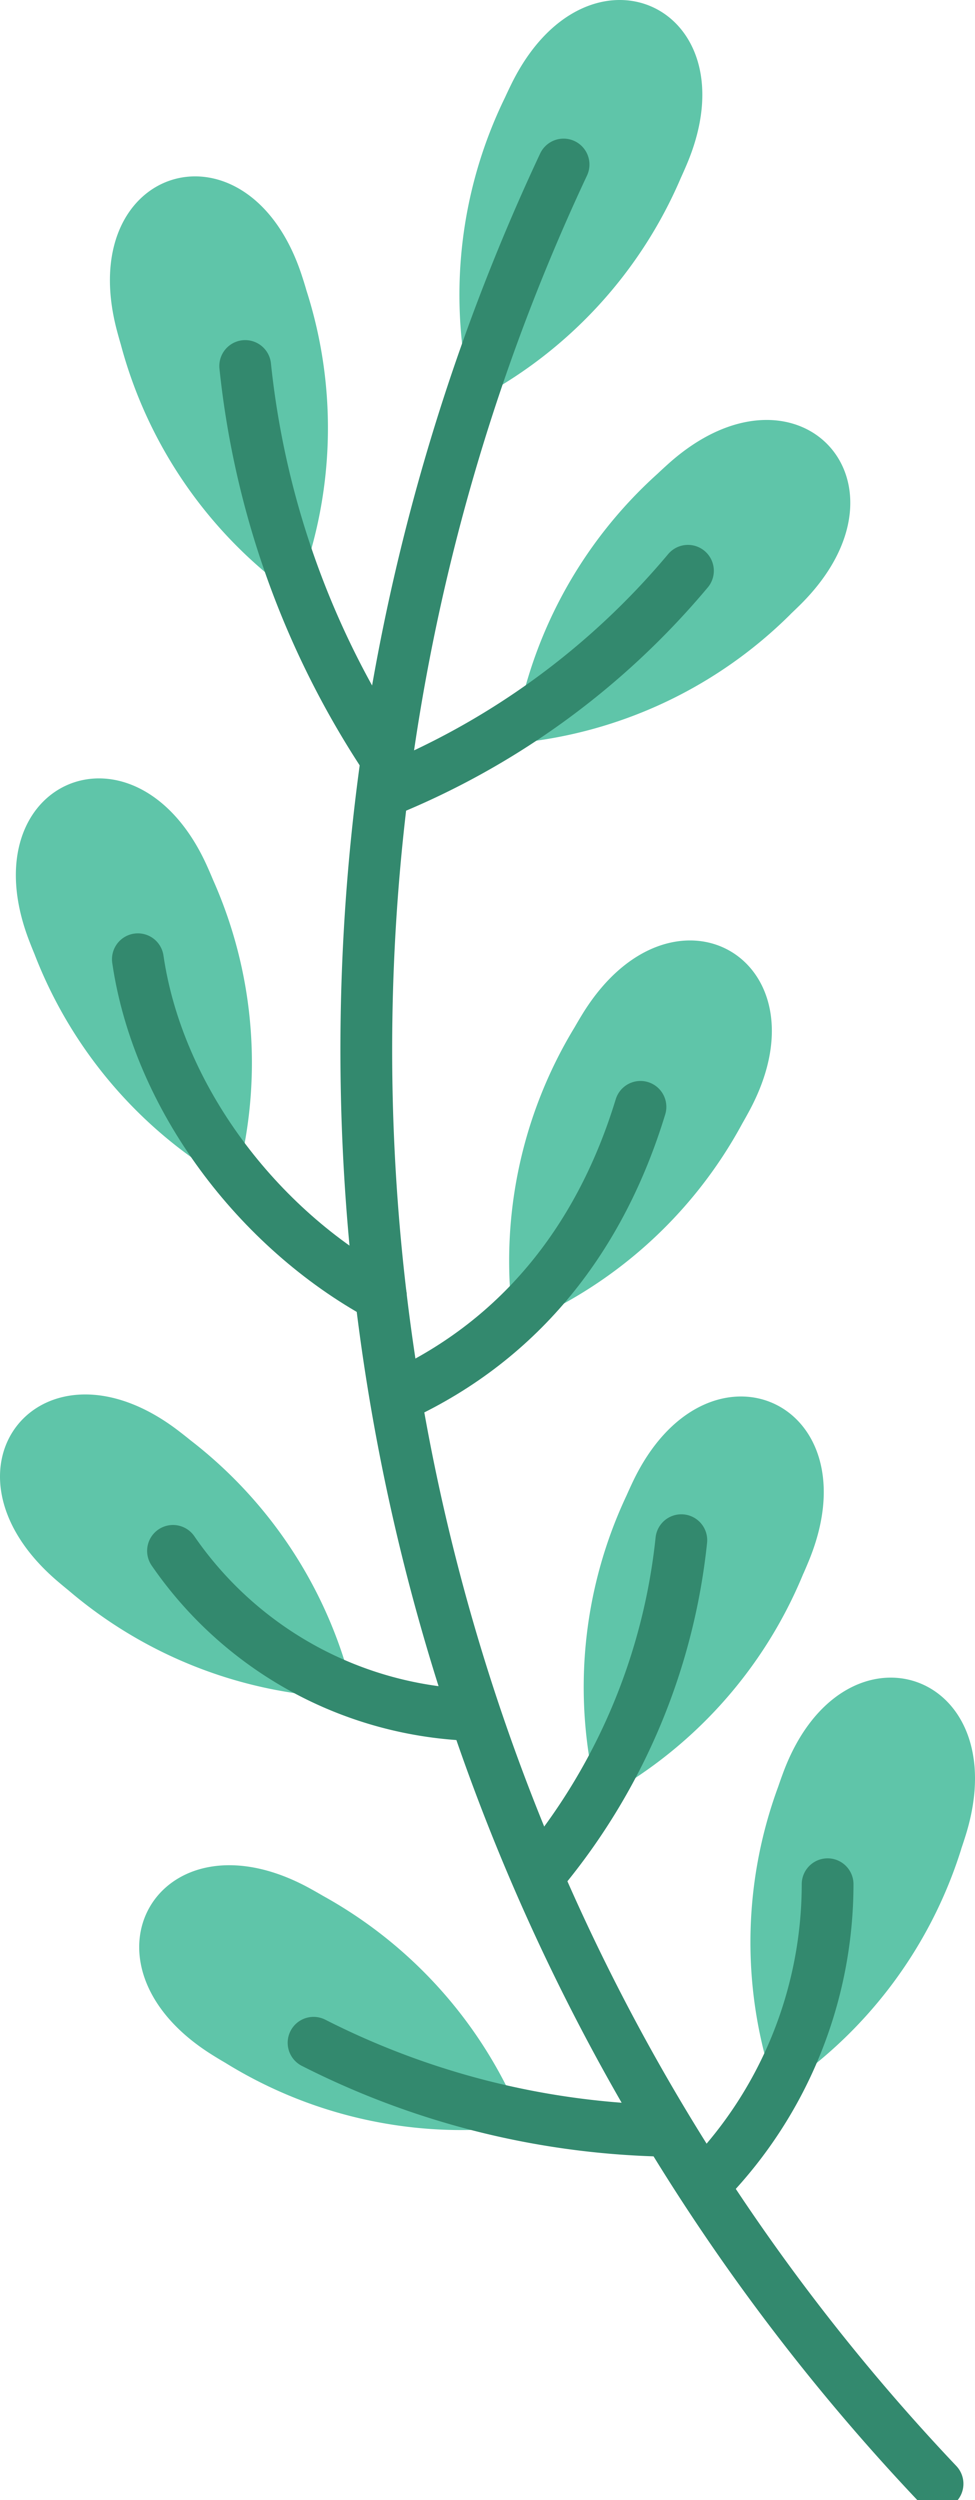
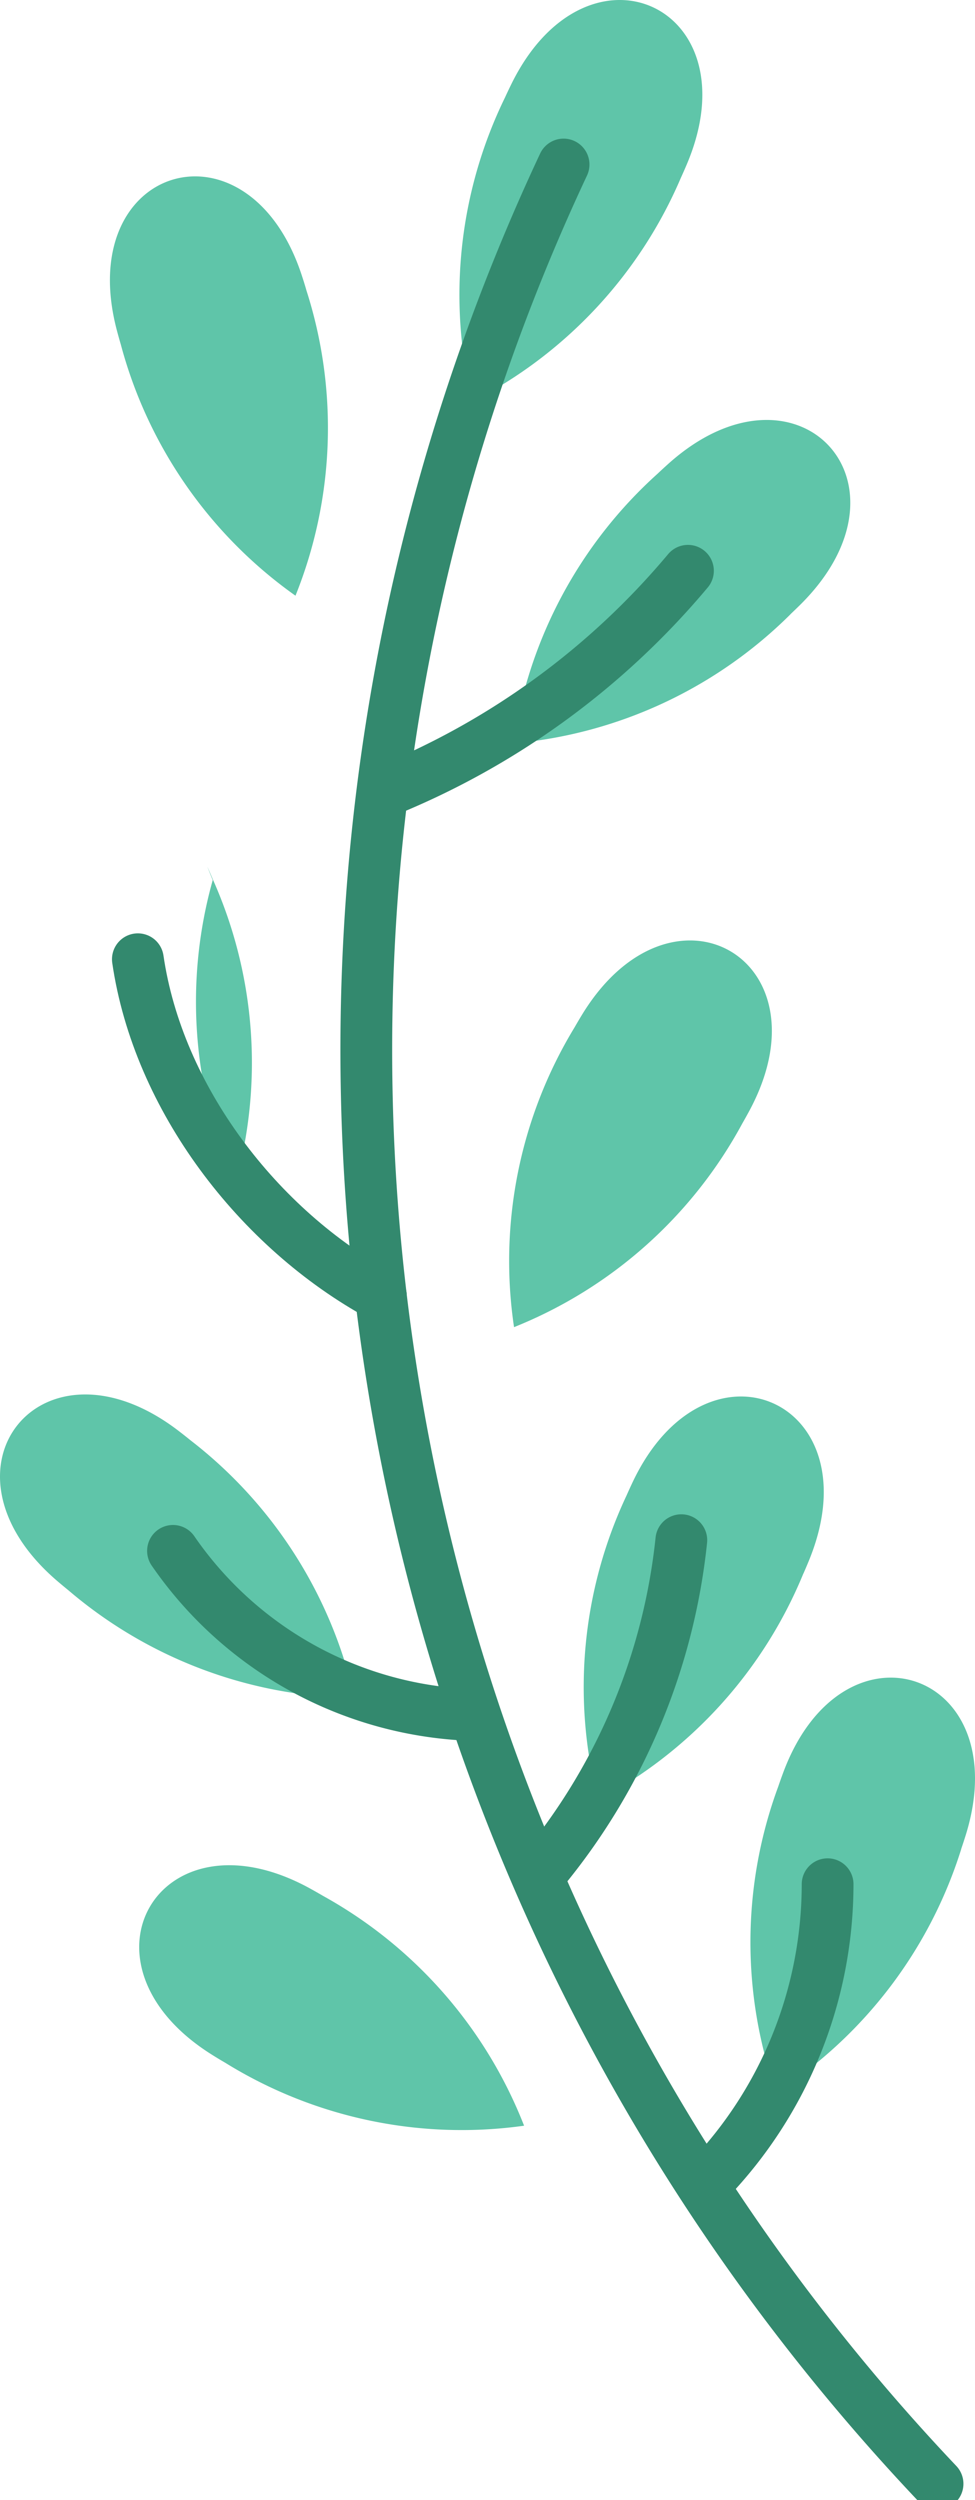
<svg xmlns="http://www.w3.org/2000/svg" id="Group_45636" data-name="Group 45636" width="48.396" height="124" viewBox="0 0 48.396 124">
  <defs>
    <clipPath id="clip-path">
      <rect id="Rectangle_21652" data-name="Rectangle 21652" width="48.396" height="124" fill="none" />
    </clipPath>
  </defs>
  <g id="Group_45635" data-name="Group 45635" clip-path="url(#clip-path)">
    <path id="Path_594647" data-name="Path 594647" d="M46.978,8.827q.151-.33.291-.66C50.613.308,42.322-3.486,38.561,4.183q-.158.322-.309.651a22.305,22.305,0,0,0-1.625,15.083A22.3,22.3,0,0,0,46.978,8.827" transform="translate(-13.185 0)" fill="#5fc5a9" />
    <path id="Path_594648" data-name="Path 594648" d="M53.993,42.52q.263-.249.517-.5c6.046-6.034-.22-12.658-6.581-6.958-.178.16-.355.322-.53.488a22.3,22.3,0,0,0-7.159,13.375,22.3,22.3,0,0,0,13.752-6.4" transform="translate(-14.756 -12.058)" fill="#5fc5a9" />
    <path id="Path_594649" data-name="Path 594649" d="M18.364,19.449q-.1-.348-.213-.689c-2.632-8.126-11.378-5.55-9.187,2.706q.092.347.194.694a22.309,22.309,0,0,0,8.668,12.45,22.308,22.308,0,0,0,.537-15.161" transform="translate(-3.159 -5.065)" fill="#5fc5a9" />
-     <path id="Path_594650" data-name="Path 594650" d="M11.033,65.995q-.139-.334-.286-.662C7.261,57.534-1.159,61.031,1.9,69c.086.224.175.447.268.67A22.3,22.3,0,0,0,12.12,81.126a22.3,22.3,0,0,0-1.087-15.131" transform="translate(-0.456 -22.352)" fill="#5fc5a9" />
+     <path id="Path_594650" data-name="Path 594650" d="M11.033,65.995q-.139-.334-.286-.662c.086.224.175.447.268.67A22.3,22.3,0,0,0,12.12,81.126a22.3,22.3,0,0,0-1.087-15.131" transform="translate(-0.456 -22.352)" fill="#5fc5a9" />
    <path id="Path_594651" data-name="Path 594651" d="M51.444,82.734q.18-.314.351-.63c4.052-7.519-3.855-12.059-8.305-4.768q-.187.307-.367.621a22.3,22.3,0,0,0-3.005,14.87A22.3,22.3,0,0,0,51.444,82.734" transform="translate(-14.603 -27.005)" fill="#5fc5a9" />
    <path id="Path_594652" data-name="Path 594652" d="M9.439,111.461q-.281-.228-.566-.446c-6.777-5.2-12.519,1.882-6.032,7.438q.273.233.554.461a22.3,22.3,0,0,0,14.2,5.338,22.305,22.305,0,0,0-8.157-12.791" transform="translate(0 -40.042)" fill="#5fc5a9" />
    <path id="Path_594653" data-name="Path 594653" d="M56.638,118.145q.146-.332.282-.664c3.23-7.908-5.115-11.581-8.765-3.858q-.153.324-.3.656a22.3,22.3,0,0,0-1.407,15.1,22.305,22.305,0,0,0,10.189-11.239" transform="translate(-16.759 -40.101)" fill="#5fc5a9" />
    <path id="Path_594654" data-name="Path 594654" d="M69.278,139.877q.117-.343.224-.685c2.538-8.156-6.092-11.1-9.064-3.091q-.125.337-.242.68a22.305,22.305,0,0,0-.1,15.17,22.3,22.3,0,0,0,9.185-12.074" transform="translate(-21.567 -48.174)" fill="#5fc5a9" />
    <path id="Path_594655" data-name="Path 594655" d="M20.017,147.579q-.313-.183-.627-.356c-7.485-4.115-12.091,3.754-4.837,8.265q.3.189.617.372a22.3,22.3,0,0,0,14.844,3.128,22.3,22.3,0,0,0-10-11.41" transform="translate(-4 -53.561)" fill="#5fc5a9" />
    <path id="Path_594656" data-name="Path 594656" d="M57.076,127.912A103.355,103.355,0,0,1,38.513,12.885" transform="translate(-10.539 -4.725)" fill="none" stroke="#33896e" stroke-linecap="round" stroke-linejoin="round" stroke-width="2.569" />
-     <path id="Path_594657" data-name="Path 594657" d="M26.267,48.21a43.314,43.314,0,0,1-7.049-19.546" transform="translate(-7.047 -10.511)" fill="none" stroke="#33896e" stroke-linecap="round" stroke-linejoin="round" stroke-width="2.569" />
    <path id="Path_594658" data-name="Path 594658" d="M30.1,55.66A38.428,38.428,0,0,0,45.185,44.7" transform="translate(-11.037 -16.391)" fill="none" stroke="#33896e" stroke-linecap="round" stroke-linejoin="round" stroke-width="2.569" />
    <path id="Path_594659" data-name="Path 594659" d="M22.868,91.812c-6.1-3.323-11.059-9.817-12.063-16.692" transform="translate(-3.962 -27.545)" fill="none" stroke="#33896e" stroke-linecap="round" stroke-linejoin="round" stroke-width="2.569" />
-     <path id="Path_594660" data-name="Path 594660" d="M31.283,101.013c6.1-2.827,10.016-7.9,11.979-14.333" transform="translate(-11.471 -31.784)" fill="none" stroke="#33896e" stroke-linecap="round" stroke-linejoin="round" stroke-width="2.569" />
    <path id="Path_594661" data-name="Path 594661" d="M28.461,129.592a18.825,18.825,0,0,1-14.9-8.139" transform="translate(-4.974 -44.535)" fill="none" stroke="#33896e" stroke-linecap="round" stroke-linejoin="round" stroke-width="2.569" />
    <path id="Path_594662" data-name="Path 594662" d="M42.71,136.869a30.742,30.742,0,0,0,6.77-16.253" transform="translate(-15.661 -44.228)" fill="none" stroke="#33896e" stroke-linecap="round" stroke-linejoin="round" stroke-width="2.569" />
-     <path id="Path_594663" data-name="Path 594663" d="M41.63,164.327a40.28,40.28,0,0,1-17.054-4.353" transform="translate(-9.012 -58.66)" fill="none" stroke="#33896e" stroke-linecap="round" stroke-linejoin="round" stroke-width="2.569" />
    <path id="Path_594664" data-name="Path 594664" d="M55.549,162.224a21.214,21.214,0,0,0,5.9-14.666" transform="translate(-20.369 -54.107)" fill="none" stroke="#33896e" stroke-linecap="round" stroke-linejoin="round" stroke-width="2.569" />
  </g>
</svg>